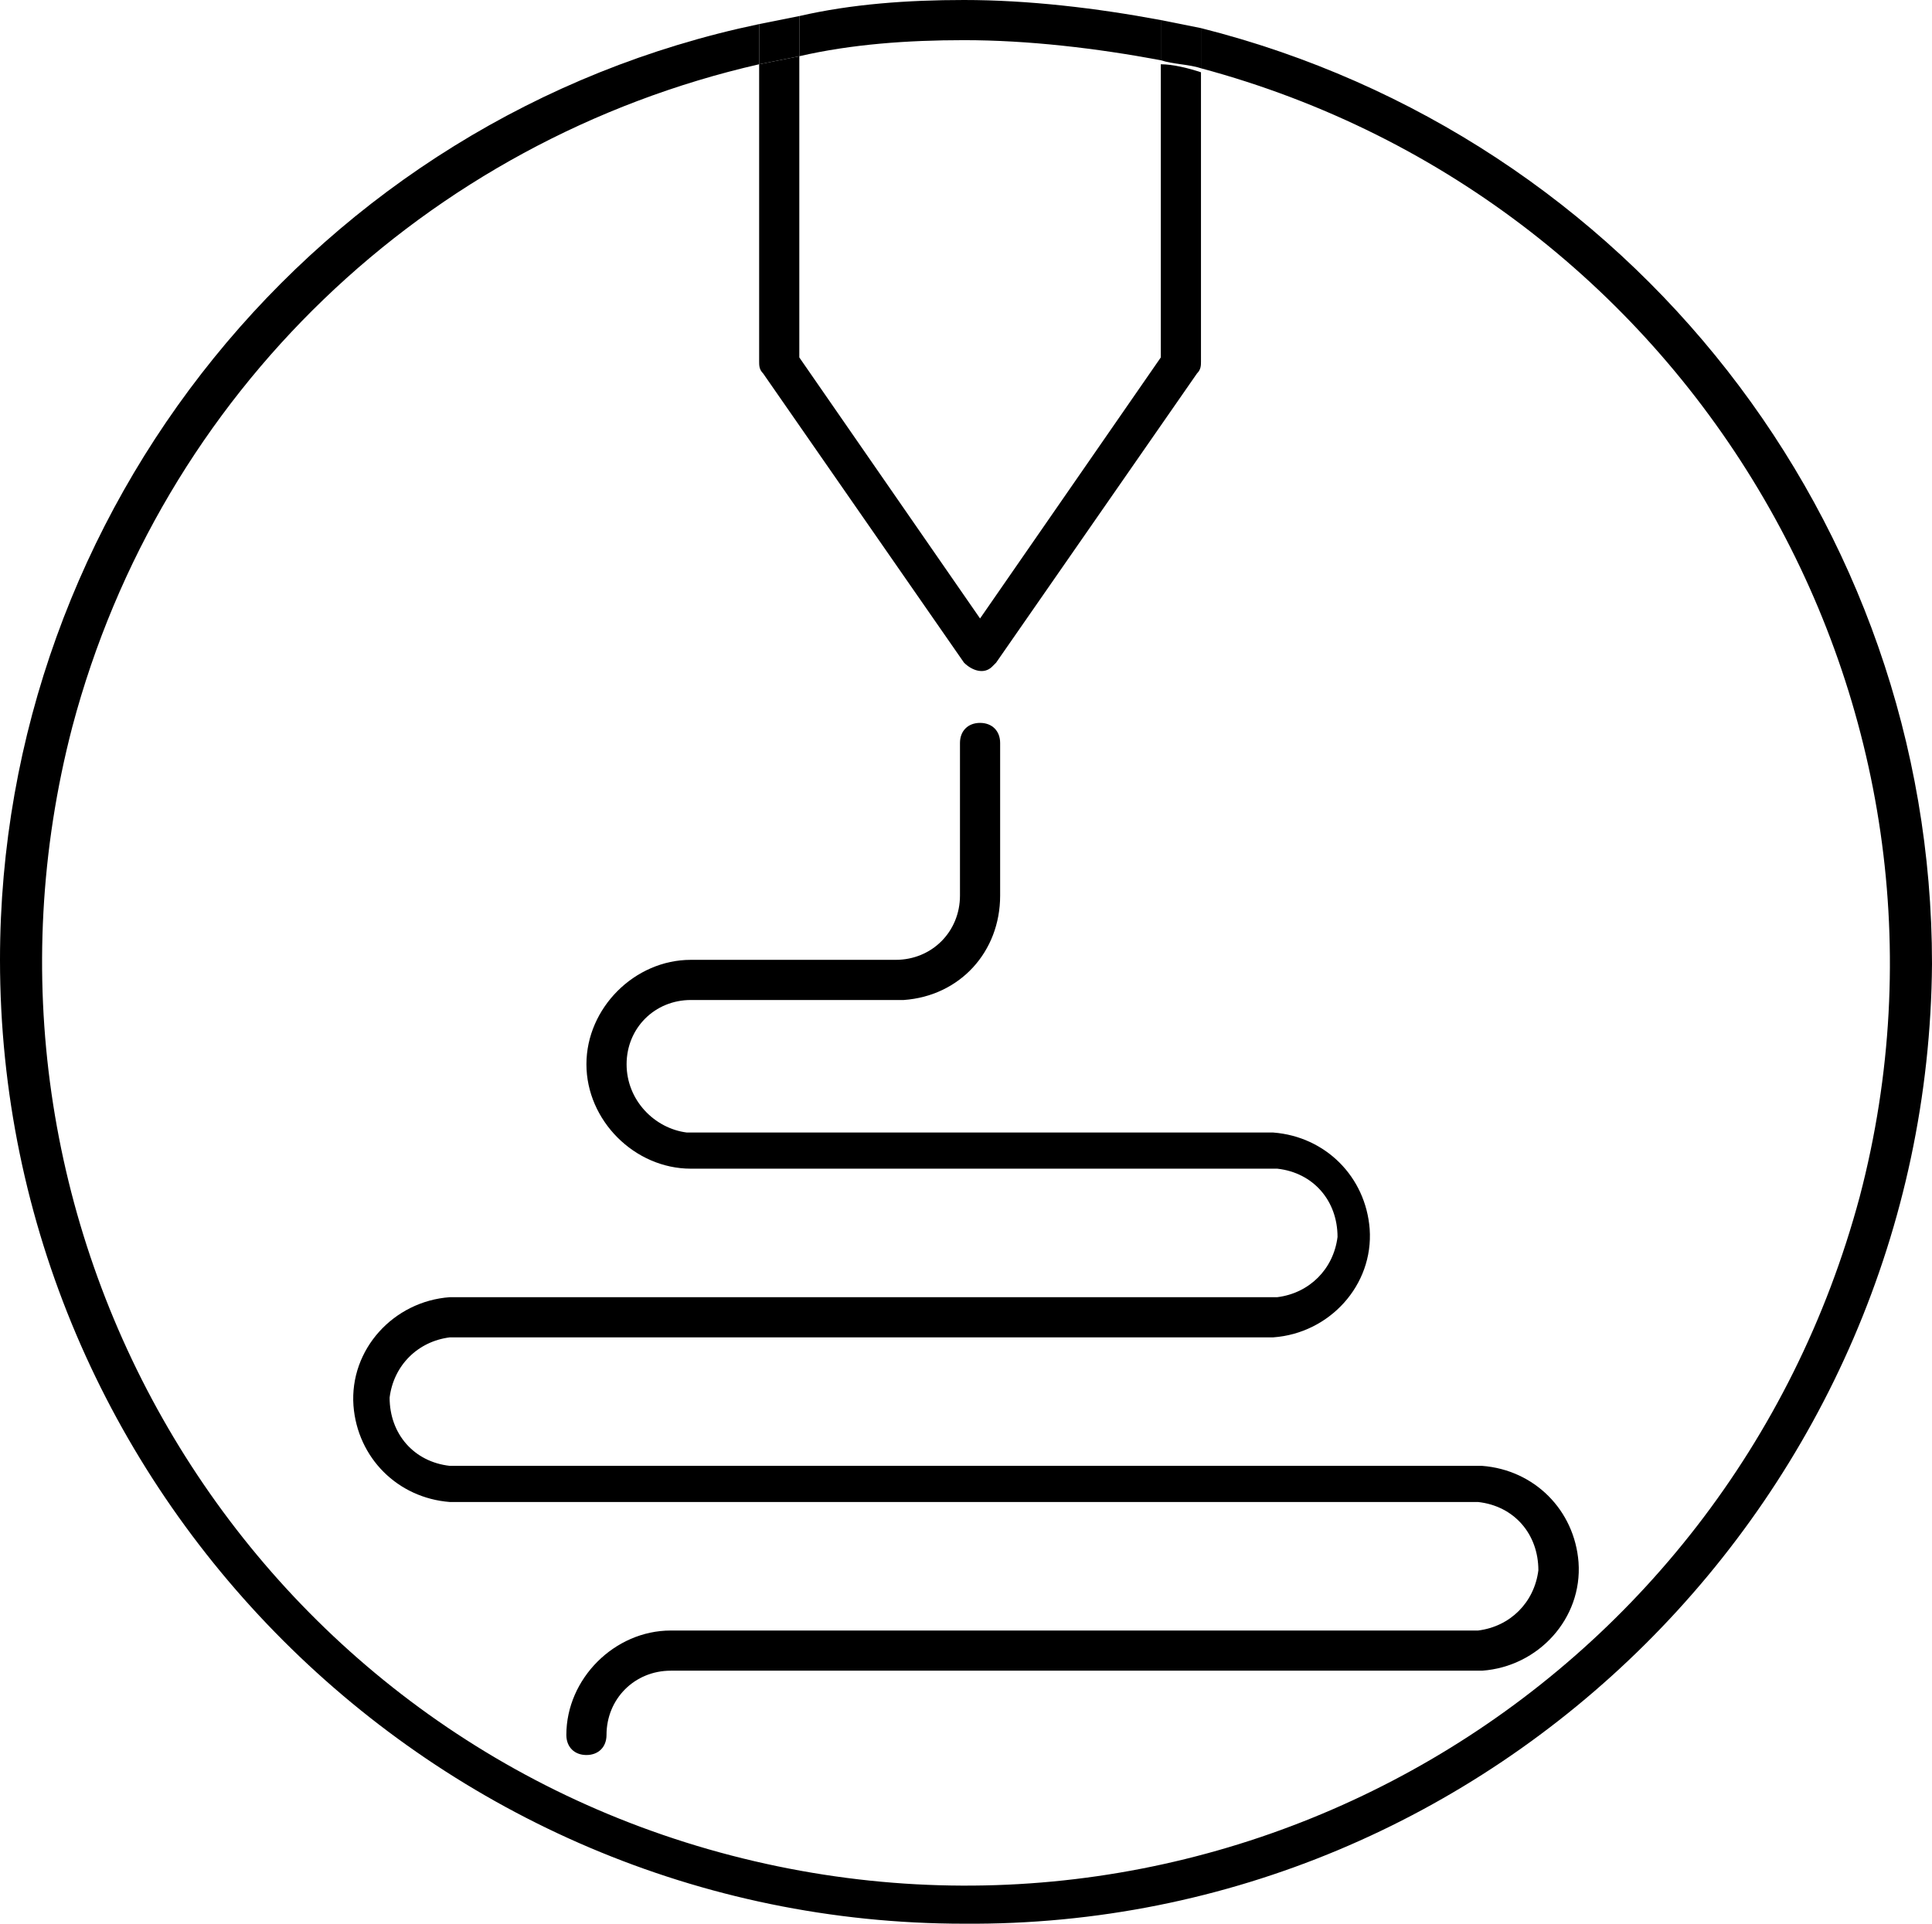
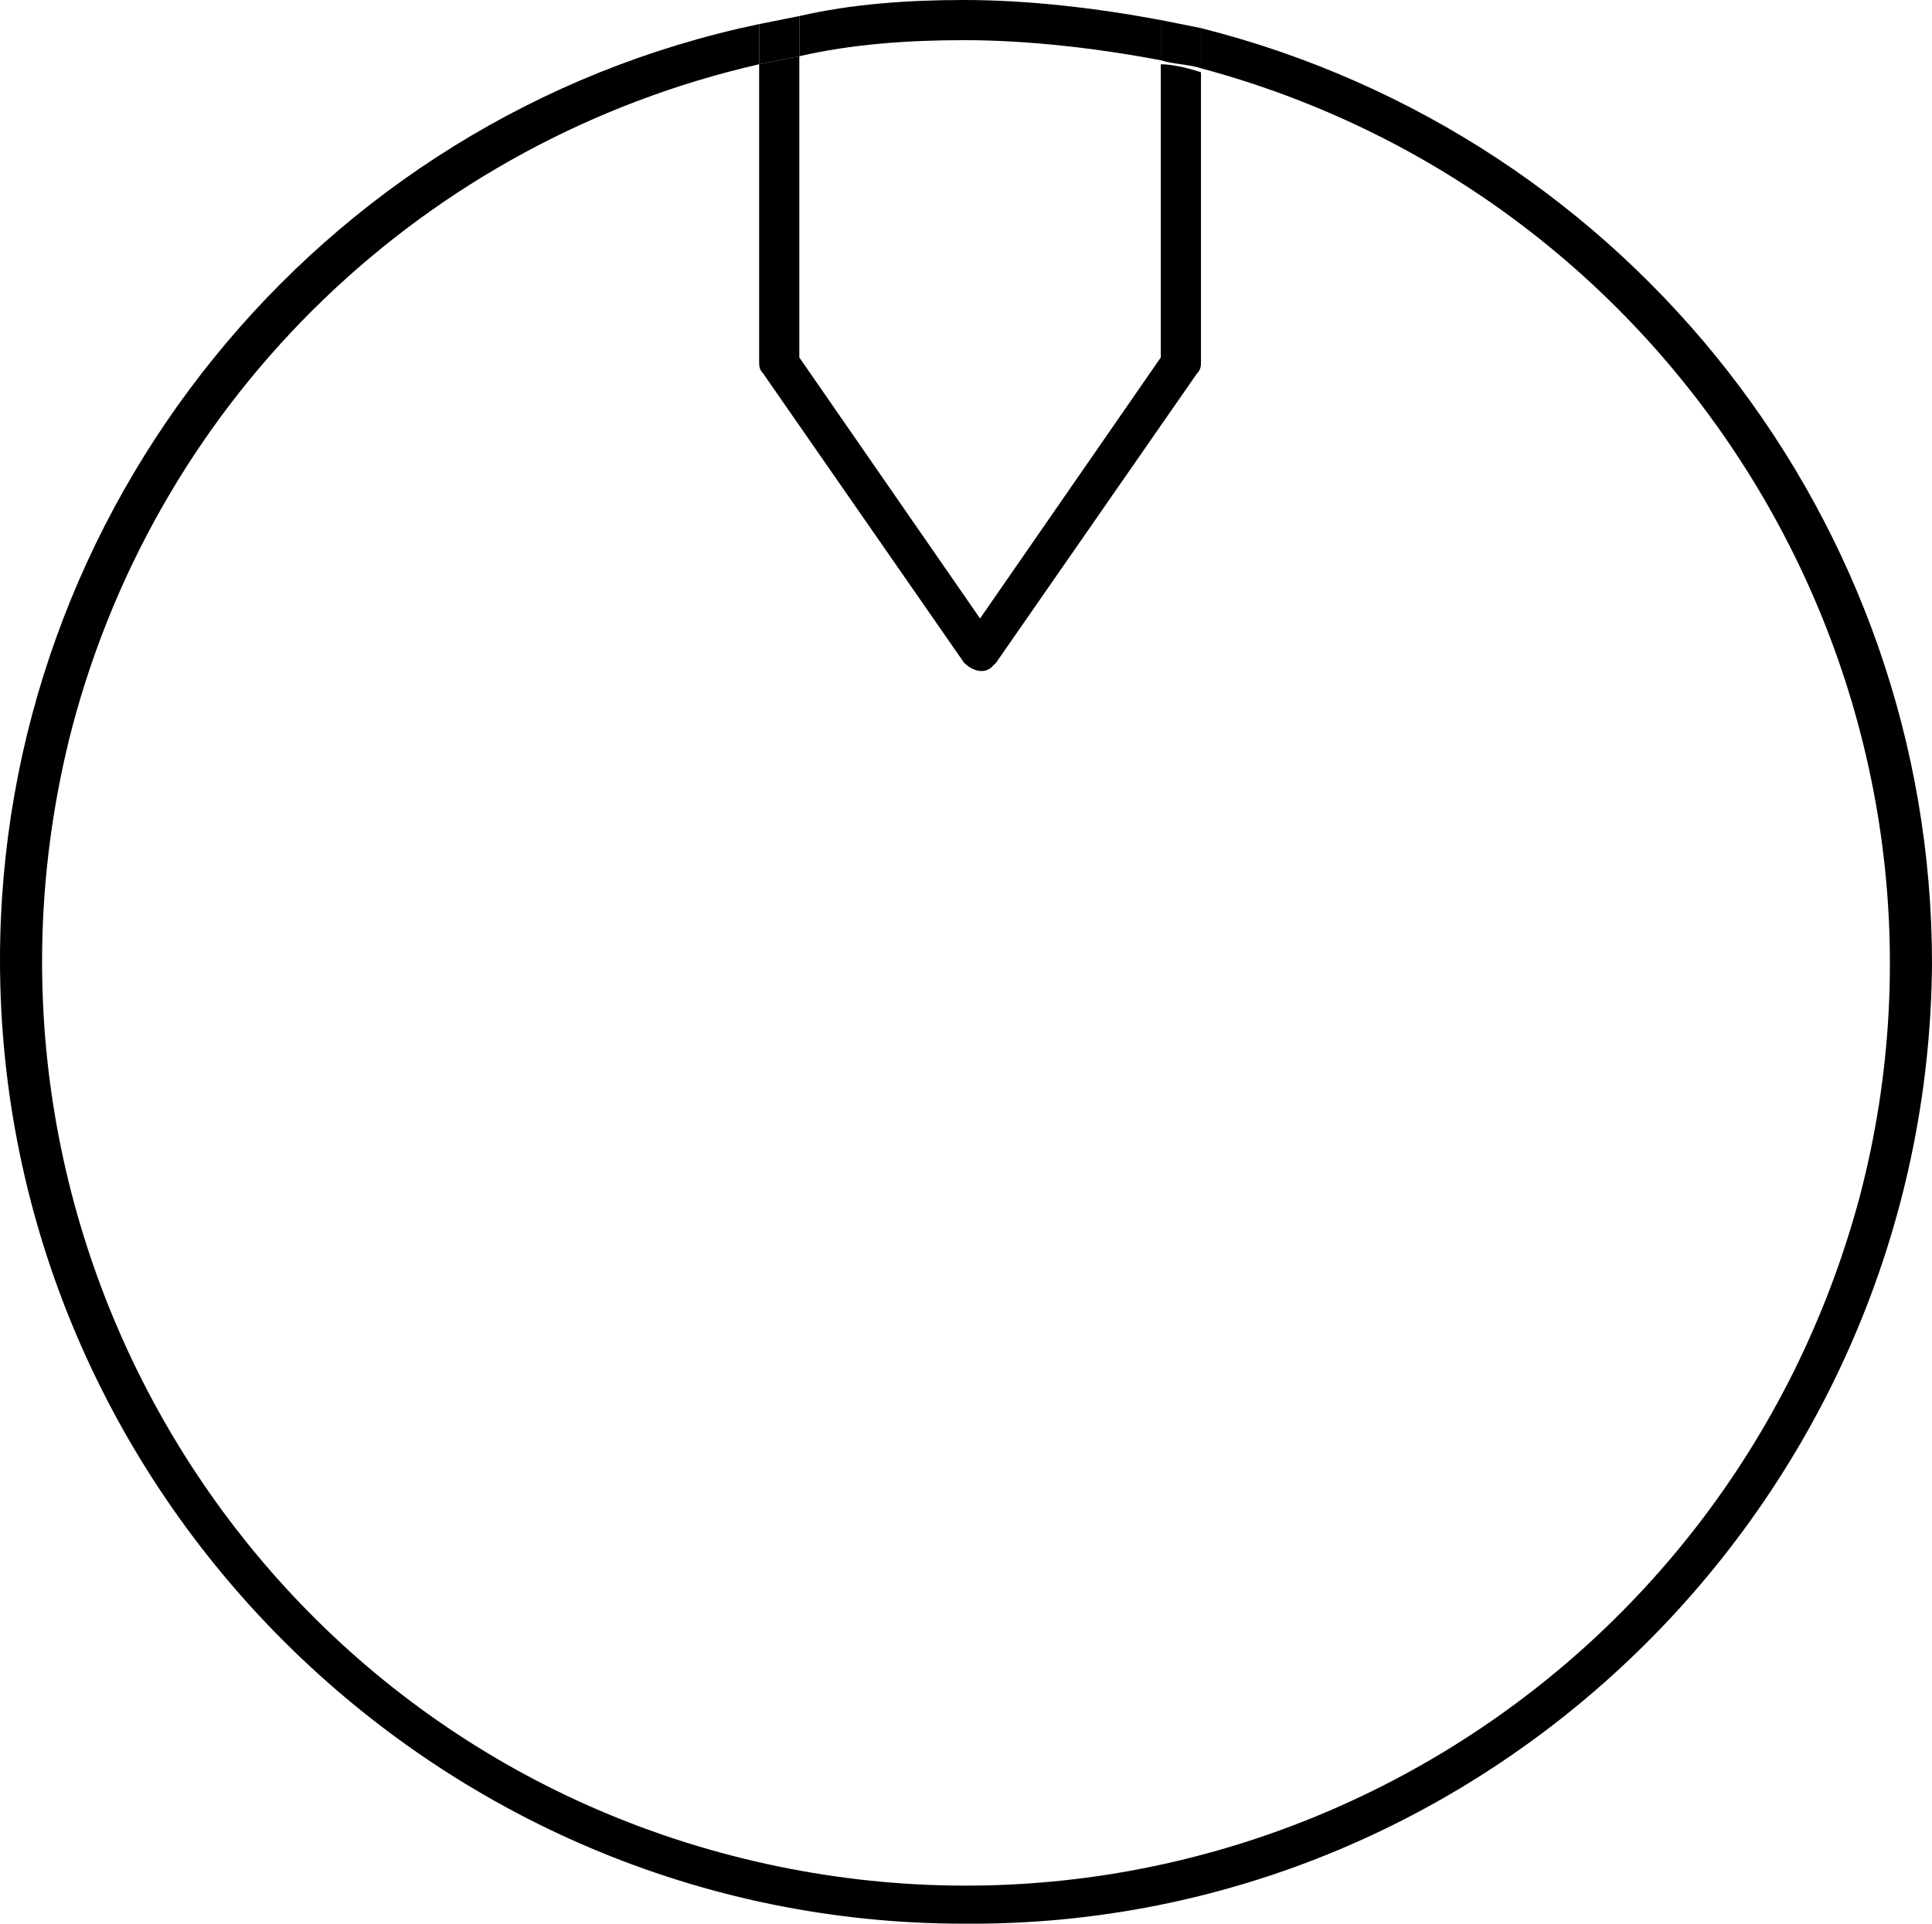
<svg xmlns="http://www.w3.org/2000/svg" version="1.1" id="Layer_1" x="0px" y="0px" viewBox="0 0 48.1 47.9" style="enable-background:new 0 0 48.1 47.9;" xml:space="preserve">
  <title>icon_3dprinter</title>
  <g>
    <g id="Layer_2-2">
-       <path d="M15.6,26.5c0-0.9,0.7-1.6,1.6-1.6l0,0h5.3c1.4-0.1,2.4-1.2,2.4-2.6v-3.8c0-0.3-0.2-0.5-0.5-0.5s-0.5,0.2-0.5,0.5v3.8    c0,0.9-0.7,1.6-1.6,1.6c0,0,0,0,0,0h-5.1c-1.4,0-2.6,1.2-2.6,2.6s1.2,2.6,2.6,2.6c0,0,0,0,0,0h14.6c0.9,0.1,1.5,0.8,1.5,1.7    c-0.1,0.8-0.7,1.4-1.5,1.5H11.2c-1.4,0.1-2.5,1.3-2.4,2.7c0.1,1.3,1.1,2.3,2.4,2.4h25.6c0.9,0.1,1.5,0.8,1.5,1.7    c-0.1,0.8-0.7,1.4-1.5,1.5H16.7c-1.4,0-2.6,1.2-2.6,2.6c0,0.3,0.2,0.5,0.5,0.5c0.3,0,0.5-0.2,0.5-0.5c0-0.9,0.7-1.6,1.6-1.6h20.2    c1.4-0.1,2.5-1.3,2.4-2.7c-0.1-1.3-1.1-2.3-2.4-2.4H11.2c-0.9-0.1-1.5-0.8-1.5-1.7c0.1-0.8,0.7-1.4,1.5-1.5h20.5    c1.4-0.1,2.5-1.3,2.4-2.7c-0.1-1.3-1.1-2.3-2.4-2.4H17.1C16.3,28.1,15.6,27.4,15.6,26.5z" />
      <path d="M28.9,8.9l-4.5,6.5l-4.5-6.5V1.4l-1,0.2V9c0,0.1,0,0.2,0.1,0.3l5,7.2c0.2,0.2,0.5,0.3,0.7,0.1c0,0,0.1-0.1,0.1-0.1l5-7.2    c0.1-0.1,0.1-0.2,0.1-0.3V1.8c-0.3-0.1-0.7-0.2-1-0.2V8.9z" />
      <path d="M48.1,24c0-11-7.5-20.6-18.2-23.3v1C42.2,5,49.5,17.6,46.3,29.8C43,42.1,30.5,49.4,18.2,46.2C5.9,43-1.4,30.4,1.8,18.1    C4,9.8,10.6,3.5,18.9,1.6v-1C7.9,2.9,0,12.7,0,23.9l0,0c0,13.2,10.8,24,24,24l0,0C37.2,48,48,37.2,48.1,24z" />
      <path d="M24,1c1.6,0,3.3,0.2,4.9,0.5v-1C27.3,0.2,25.6,0,24,0c-1.4,0-2.8,0.1-4.1,0.4v1C21.2,1.1,22.6,1,24,1z" />
-       <path d="M0,24L0,24z" />
+       <path d="M0,24z" />
      <path d="M24,47.9L24,47.9z" />
      <path d="M28.9,1.5c0.3,0.1,0.7,0.1,1,0.2v-1l-1-0.2V1.5z" />
      <path d="M19.9,0.4l-1,0.2v1l1-0.2V0.4z" />
    </g>
  </g>
</svg>